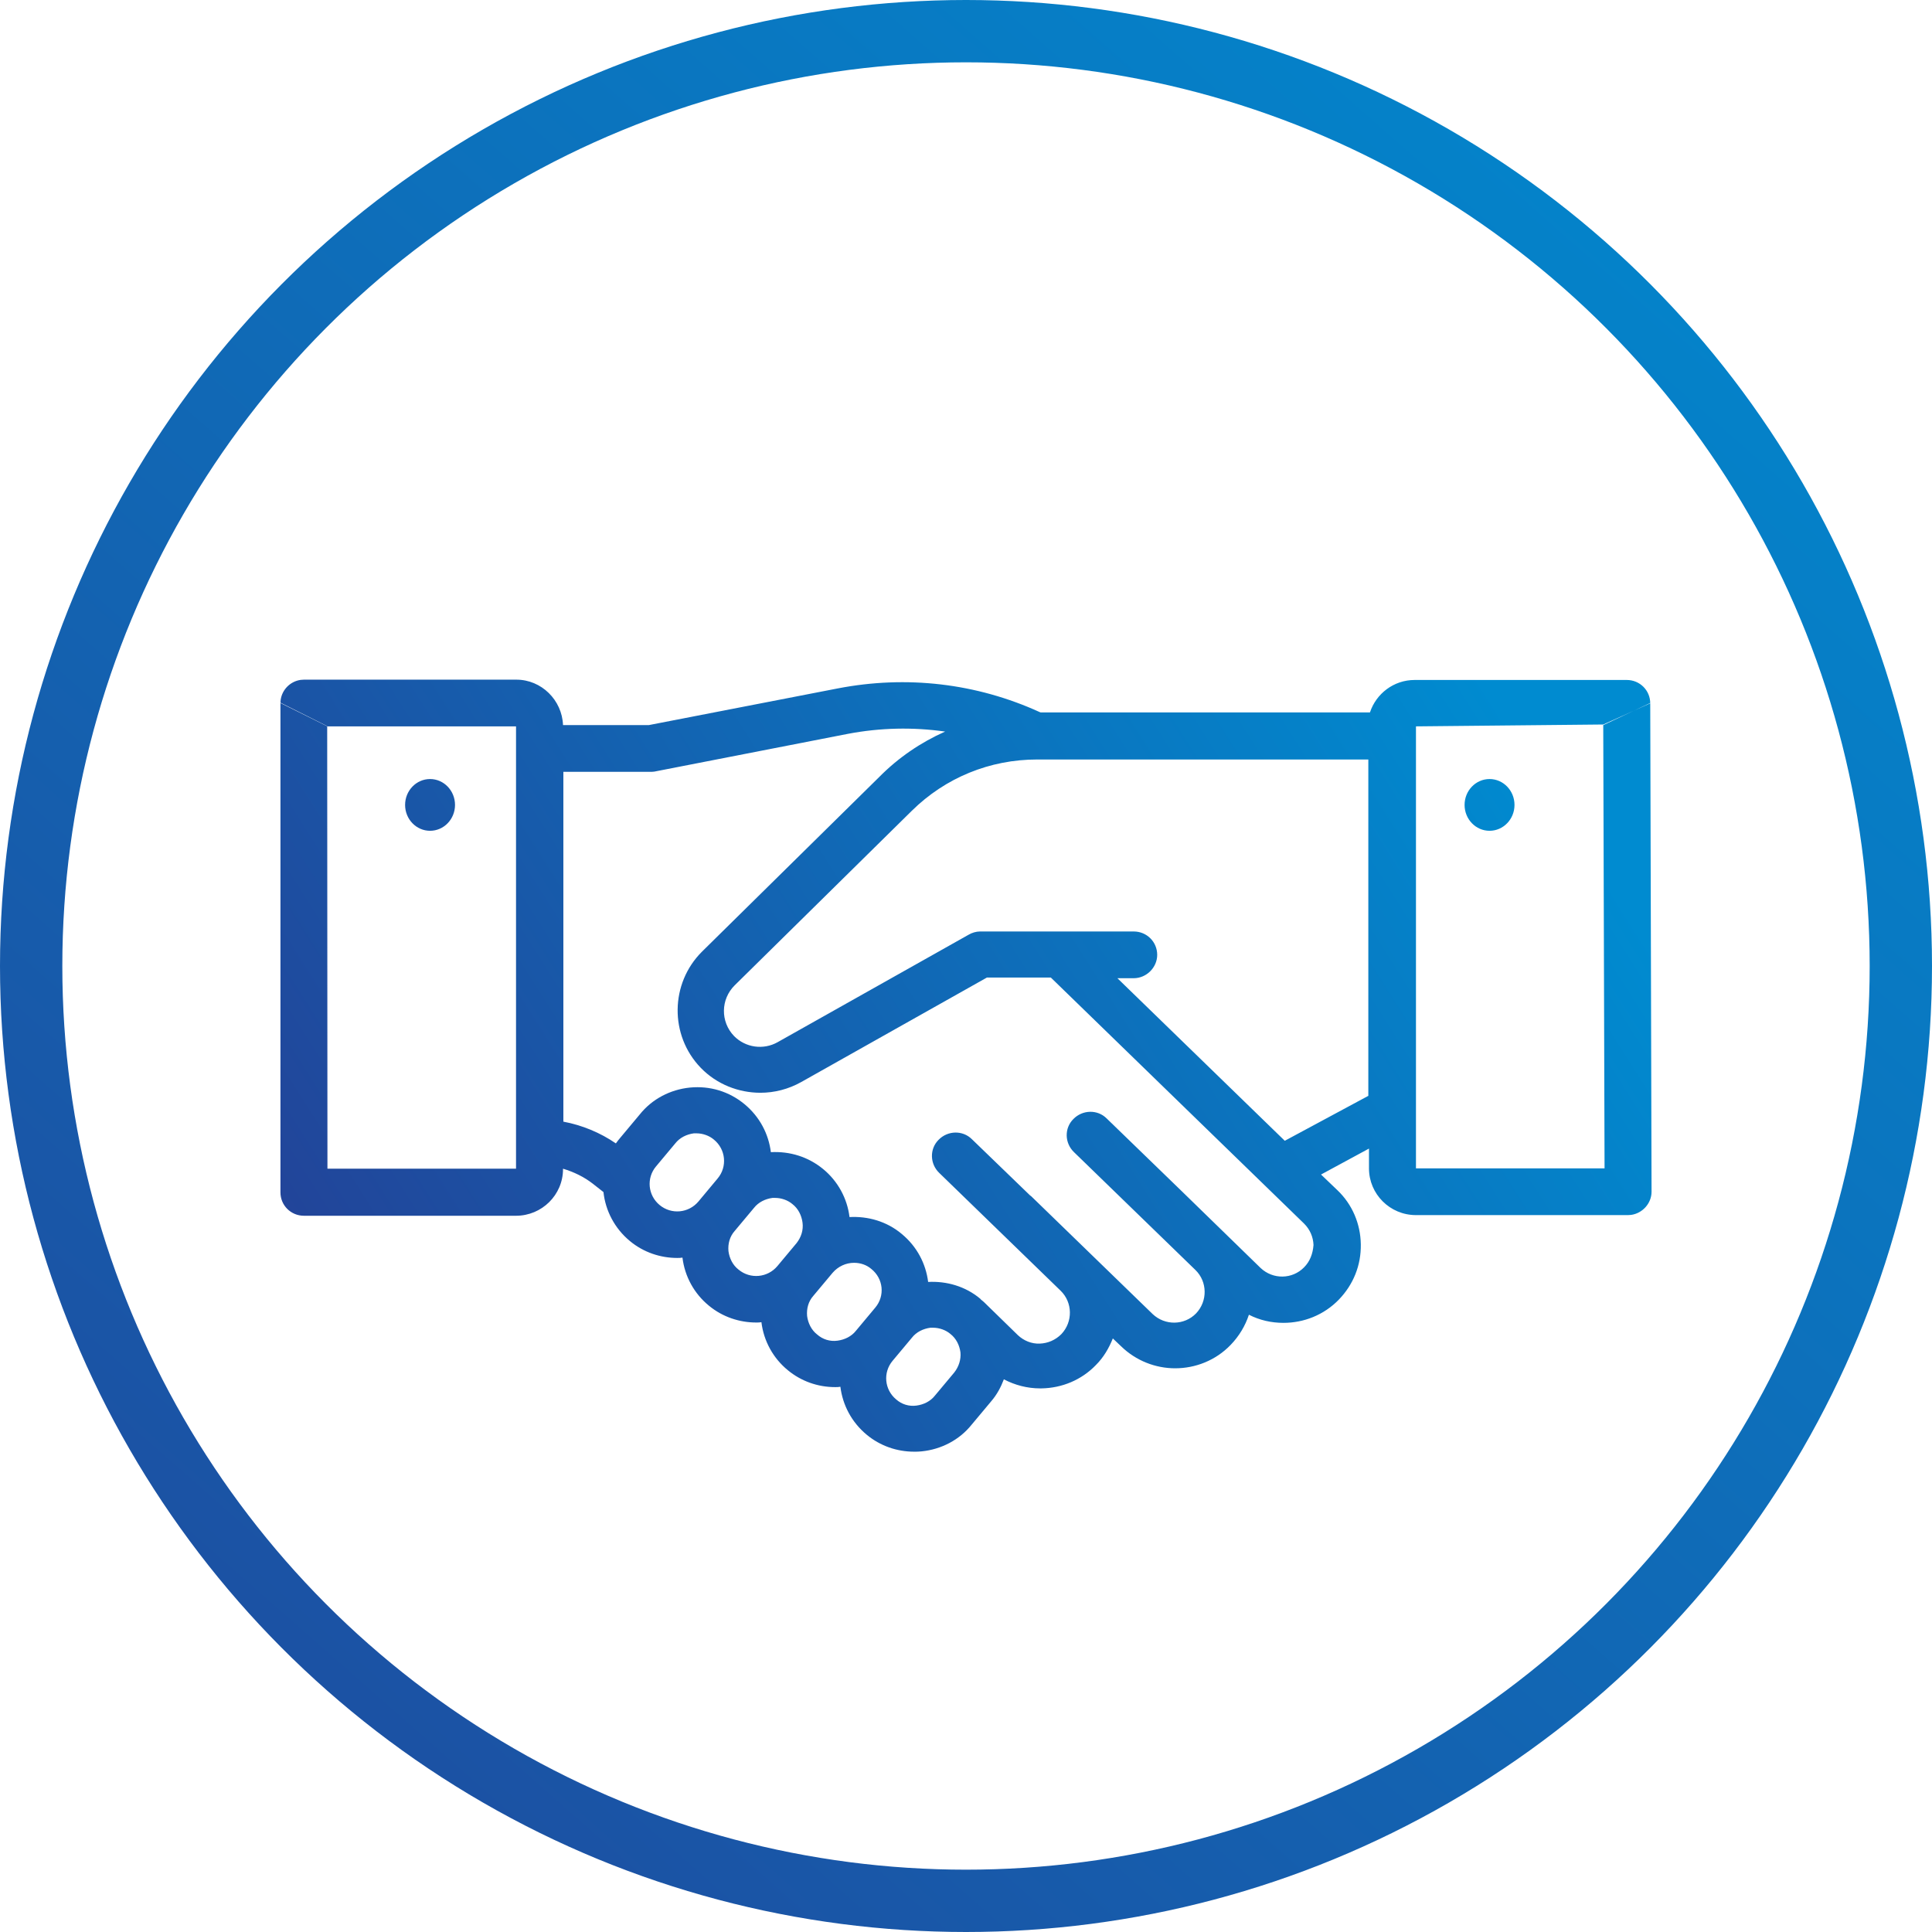
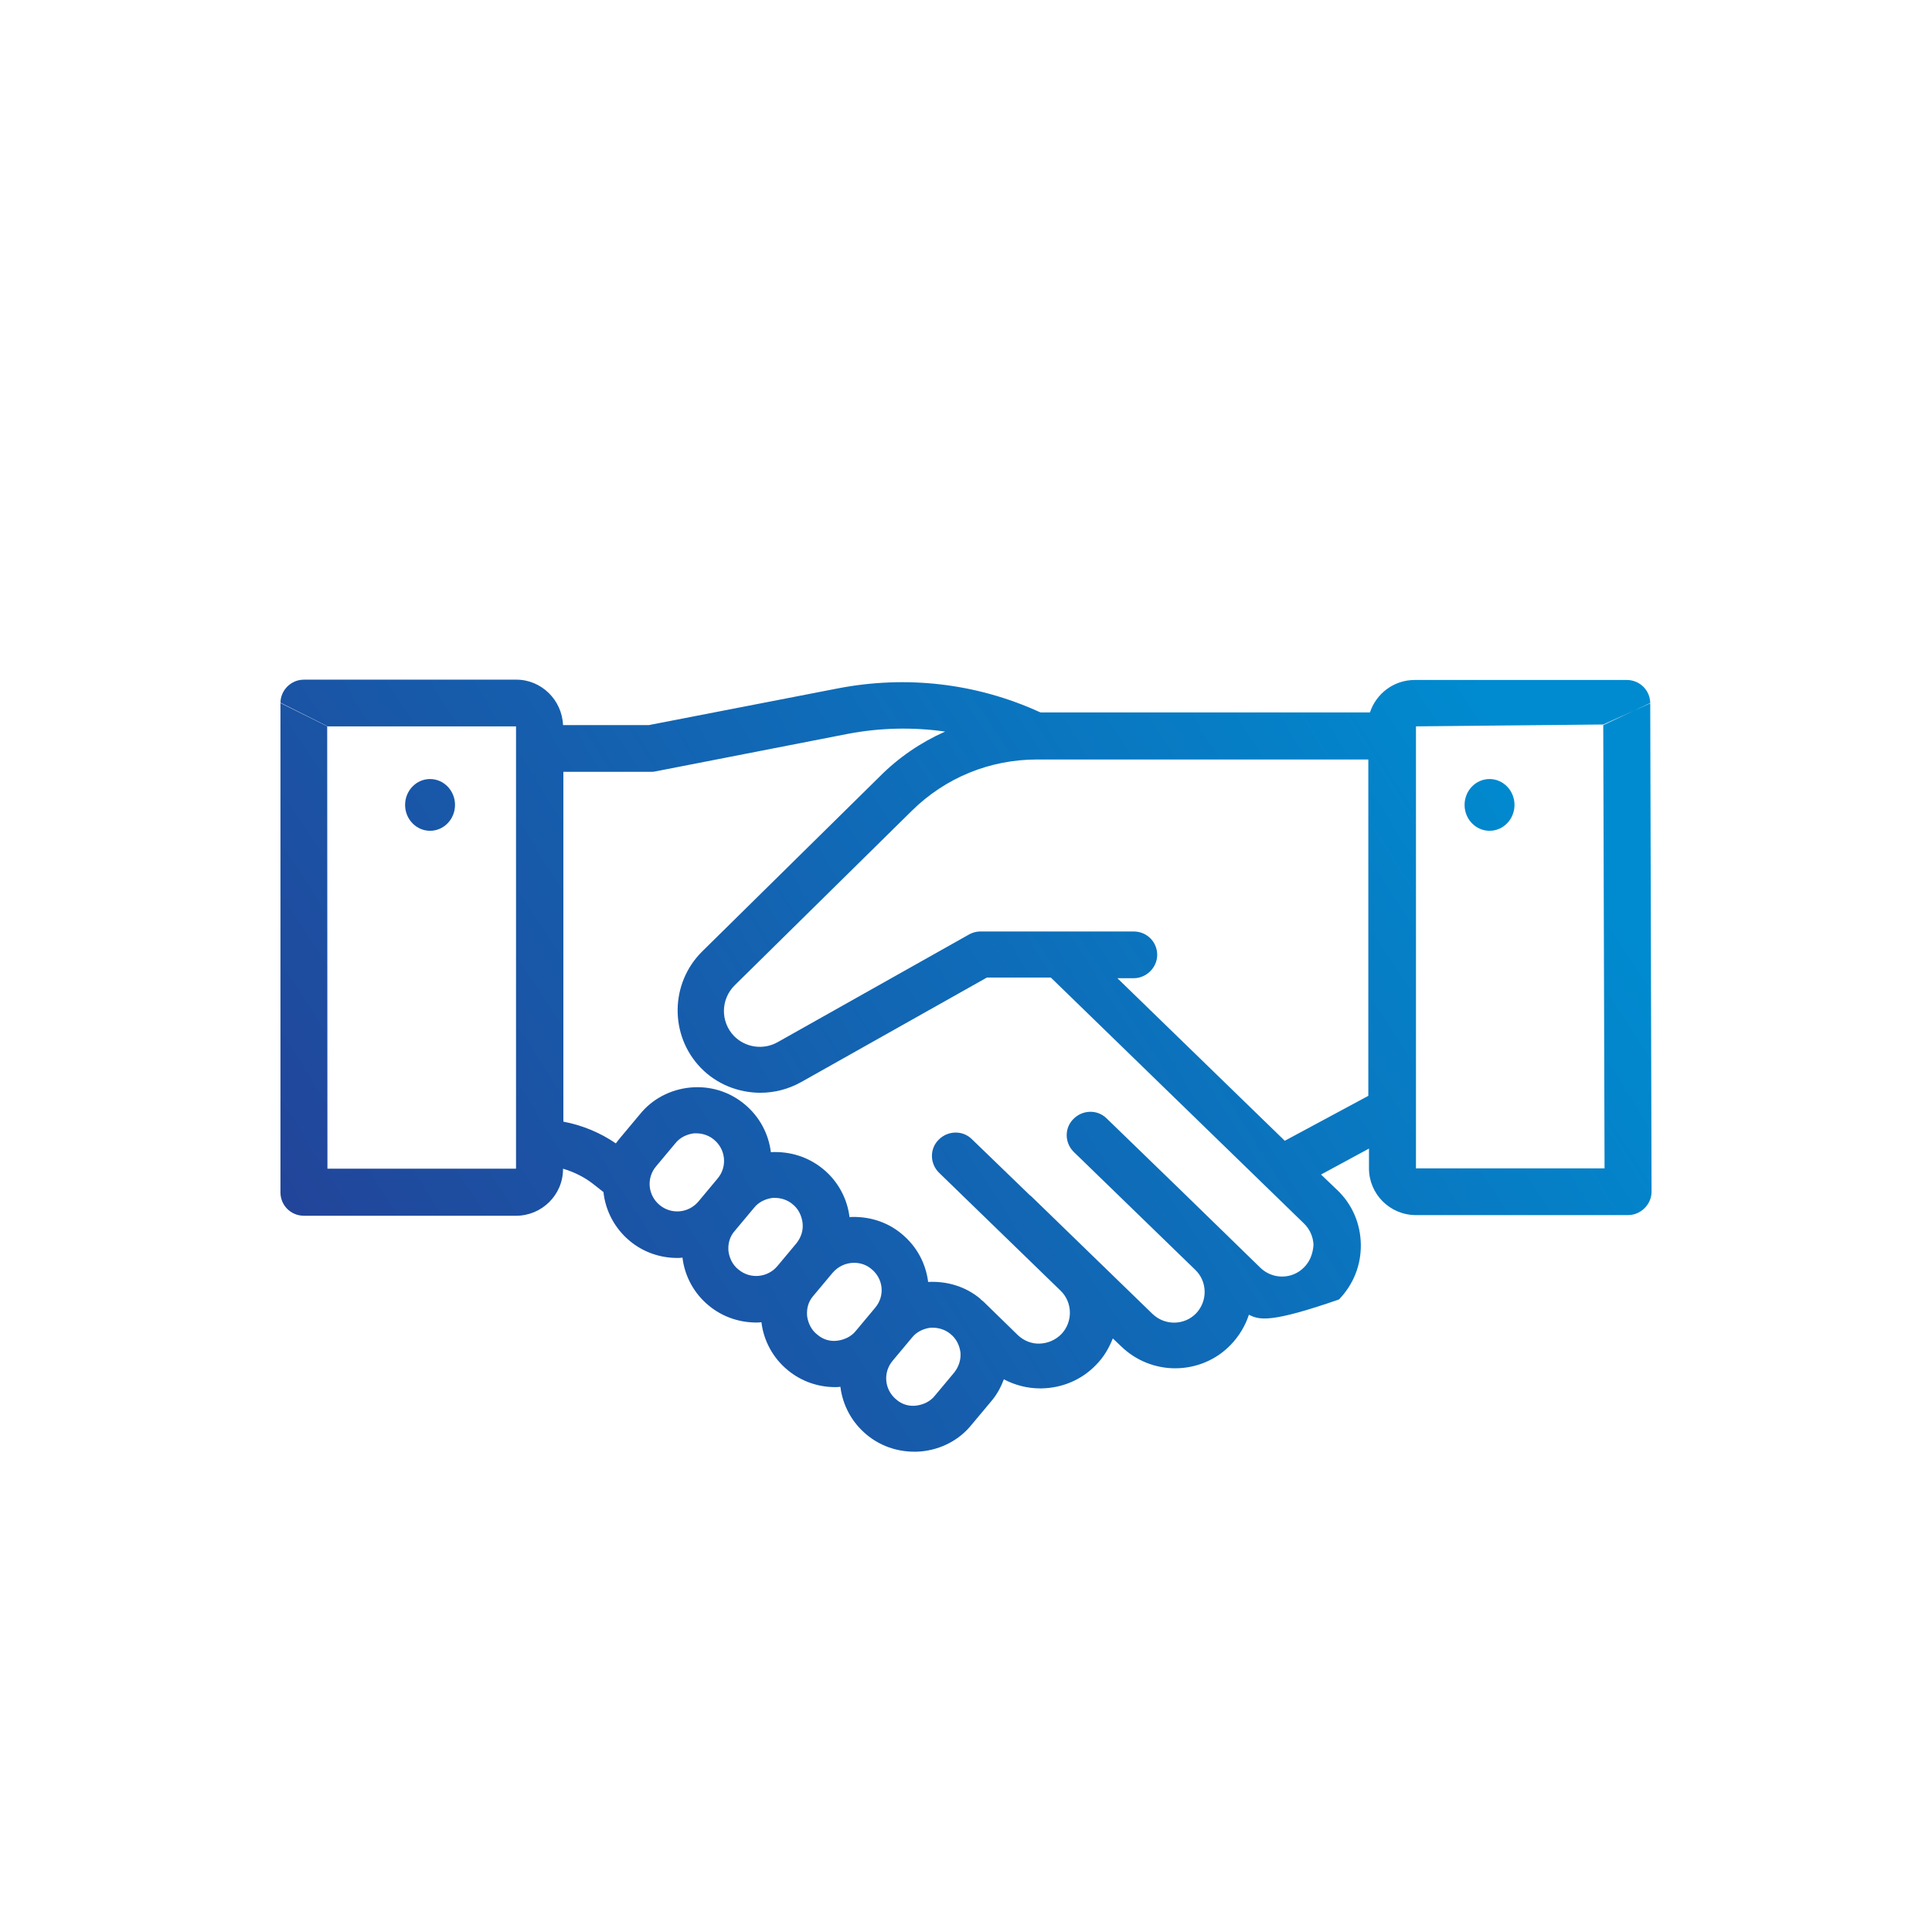
<svg xmlns="http://www.w3.org/2000/svg" width="62px" height="62px" viewBox="0 0 62 62" version="1.1">
  <title>Group</title>
  <defs>
    <linearGradient x1="100%" y1="0%" x2="0%" y2="113.724%" id="linearGradient-1">
      <stop stop-color="#008BD0" offset="0%" />
      <stop stop-color="#224499" offset="100%" />
    </linearGradient>
    <linearGradient x1="100%" y1="34.147%" x2="0%" y2="70.204%" id="linearGradient-2">
      <stop stop-color="#008BD0" offset="0%" />
      <stop stop-color="#224499" offset="100%" />
    </linearGradient>
  </defs>
  <g id="Symbols" stroke="none" stroke-width="1" fill="none" fill-rule="evenodd">
    <g id="Icon/Big/Produktpartner" transform="translate(-9, -9)">
      <g id="Icon">
        <g id="Group" transform="translate(10, 10)">
-           <circle id="Oval" stroke="url(#linearGradient-1)" stroke-width="2" cx="30" cy="30" r="30" />
-           <path d="M15.571,20.811 C16.377,20.811 17.037,21.467 17.068,22.269 L17.068,22.269 L19.822,22.269 L25.885,21.092 C28.094,20.665 30.335,20.925 32.366,21.852 C32.377,21.852 32.387,21.863 32.398,21.863 L32.398,21.863 L42.963,21.863 C43.162,21.259 43.728,20.821 44.398,20.821 L44.398,20.821 L51.204,20.821 C51.623,20.821 51.958,21.154 51.958,21.571 L51.957,21.56 L51.431,21.808 L51.958,21.571 L52,37.244 C52,37.617 51.71,37.936 51.347,37.987 L51.246,37.994 L44.44,37.994 C43.602,37.994 42.932,37.317 42.932,36.495 L42.932,36.495 L42.932,35.859 L41.393,36.692 L41.916,37.192 C42.398,37.65 42.66,38.275 42.67,38.931 C42.681,39.608 42.429,40.223 41.969,40.702 C41.487,41.202 40.838,41.452 40.188,41.452 C39.801,41.452 39.424,41.368 39.079,41.191 C38.963,41.545 38.764,41.879 38.492,42.16 C38.01,42.66 37.361,42.91 36.712,42.91 C36.084,42.91 35.455,42.67 34.974,42.201 L34.974,42.201 L34.712,41.952 C34.586,42.264 34.419,42.556 34.168,42.806 C33.707,43.285 33.079,43.545 32.419,43.555 L32.419,43.555 L32.377,43.555 C31.969,43.555 31.571,43.451 31.215,43.264 C31.12,43.514 30.995,43.753 30.806,43.972 L30.806,43.972 L30.188,44.711 C29.791,45.211 29.204,45.513 28.576,45.576 C28.492,45.586 28.408,45.586 28.335,45.586 C27.78,45.586 27.246,45.399 26.817,45.045 C26.325,44.638 26.042,44.086 25.969,43.503 C25.916,43.514 25.853,43.514 25.801,43.514 C25.246,43.514 24.712,43.326 24.283,42.972 C23.812,42.587 23.508,42.035 23.435,41.431 C23.382,41.441 23.319,41.441 23.267,41.441 C22.733,41.441 22.188,41.264 21.749,40.9 C21.277,40.514 20.974,39.962 20.901,39.358 C20.848,39.369 20.785,39.369 20.733,39.369 C20.199,39.369 19.654,39.192 19.215,38.827 C18.723,38.421 18.429,37.848 18.366,37.255 L18.366,37.255 L18.021,36.984 C17.738,36.765 17.414,36.609 17.068,36.505 L17.068,36.505 L17.068,36.515 C17.068,37.348 16.387,38.015 15.56,38.015 L15.56,38.015 L8.754,38.015 C8.335,38.015 8,37.682 8,37.265 L8,37.265 L8,21.561 L8,21.561 L9.5,22.307 L9.5,22.3 L8.001,21.55 L8.007,21.46 C8.052,21.132 8.315,20.864 8.651,20.818 L8.754,20.811 Z M28.942,41.608 L28.859,41.608 C28.628,41.639 28.408,41.743 28.262,41.931 L28.262,41.931 L27.644,42.67 C27.33,43.045 27.382,43.597 27.759,43.909 C27.937,44.066 28.168,44.139 28.408,44.107 C28.639,44.076 28.859,43.972 29.005,43.784 L29.005,43.784 L29.623,43.045 C29.77,42.858 29.843,42.628 29.822,42.399 C29.791,42.17 29.686,41.952 29.497,41.806 C29.351,41.681 29.141,41.608 28.942,41.608 L28.942,41.608 Z M29.33,22.477 C28.304,22.331 27.246,22.352 26.209,22.55 L26.209,22.55 L20.073,23.747 C20.031,23.758 19.969,23.768 19.927,23.768 L19.927,23.768 L17.079,23.768 L17.079,34.995 C17.686,35.109 18.262,35.349 18.764,35.693 C18.806,35.63 18.859,35.568 18.911,35.505 L18.911,35.505 L19.529,34.766 C19.927,34.266 20.513,33.964 21.141,33.901 C21.78,33.839 22.398,34.026 22.89,34.432 C23.382,34.839 23.665,35.391 23.738,35.974 C24.346,35.943 24.932,36.12 25.414,36.515 C25.885,36.901 26.188,37.453 26.262,38.057 C26.848,38.025 27.455,38.192 27.937,38.598 C28.429,39.004 28.712,39.556 28.785,40.139 C29.372,40.108 29.979,40.275 30.461,40.681 C30.471,40.691 30.482,40.712 30.503,40.723 C30.524,40.744 30.545,40.754 30.576,40.785 L30.576,40.785 L31.665,41.847 C31.853,42.024 32.105,42.129 32.366,42.118 C32.628,42.108 32.869,42.004 33.058,41.816 C33.435,41.42 33.424,40.796 33.037,40.421 L33.037,40.421 L29.141,36.64 C28.838,36.349 28.827,35.87 29.12,35.578 C29.414,35.276 29.895,35.266 30.188,35.557 L30.188,35.557 L32.063,37.369 C32.073,37.369 32.084,37.38 32.094,37.39 L32.094,37.39 L35.99,41.17 C36.387,41.545 37.005,41.535 37.382,41.15 C37.759,40.754 37.749,40.129 37.361,39.754 L37.361,39.754 L33.466,35.974 C33.162,35.682 33.152,35.203 33.445,34.912 C33.738,34.61 34.22,34.599 34.513,34.891 L34.513,34.891 L36.963,37.265 L36.974,37.276 L39.455,39.692 C39.853,40.067 40.471,40.056 40.848,39.671 C41.037,39.483 41.131,39.233 41.152,38.952 C41.141,38.692 41.037,38.452 40.848,38.265 L40.848,38.265 L32.723,30.371 L30.67,30.371 L24.712,33.724 C24.304,33.953 23.853,34.068 23.403,34.068 C22.702,34.068 22,33.797 21.487,33.266 C20.482,32.225 20.503,30.558 21.529,29.538 L21.529,29.538 L27.215,23.935 C27.832,23.31 28.555,22.821 29.33,22.477 Z M26.408,39.525 C26.147,39.525 25.895,39.64 25.717,39.848 L25.717,39.848 L25.099,40.587 C24.942,40.764 24.88,40.993 24.901,41.233 C24.932,41.462 25.037,41.681 25.225,41.827 C25.403,41.983 25.634,42.056 25.874,42.024 C26.105,41.993 26.325,41.889 26.471,41.702 L26.471,41.702 L27.089,40.962 C27.403,40.587 27.351,40.035 26.963,39.723 C26.806,39.588 26.607,39.525 26.408,39.525 Z M23.874,37.442 L23.791,37.442 C23.56,37.473 23.34,37.578 23.194,37.765 L23.194,37.765 L22.576,38.504 C22.419,38.681 22.356,38.911 22.377,39.15 C22.408,39.379 22.513,39.598 22.702,39.744 C23.079,40.056 23.634,40.004 23.948,39.629 L23.948,39.629 L24.565,38.89 C24.712,38.702 24.785,38.473 24.754,38.234 C24.723,38.005 24.618,37.786 24.429,37.64 C24.283,37.515 24.073,37.442 23.874,37.442 L23.874,37.442 Z M21.351,35.37 L21.267,35.37 C21.037,35.401 20.817,35.505 20.67,35.693 L20.67,35.693 L20.052,36.432 C19.738,36.807 19.791,37.359 20.168,37.671 C20.545,37.984 21.099,37.932 21.414,37.557 L21.414,37.557 L22.031,36.817 C22.346,36.442 22.293,35.88 21.906,35.568 C21.759,35.443 21.55,35.37 21.351,35.37 L21.351,35.37 Z M9.5,22.307 L9.508,36.505 L15.56,36.505 L15.56,22.31 L9.508,22.31 L9.5,22.307 Z M51.431,21.808 L50.45,22.25 L44.44,22.31 L44.44,36.495 L50.492,36.495 L50.45,22.27 L51.431,21.808 Z M42.911,23.373 L32.283,23.373 C30.764,23.373 29.34,23.956 28.262,25.018 L28.262,25.018 L22.576,30.621 C22.126,31.069 22.115,31.787 22.555,32.246 C22.921,32.62 23.497,32.704 23.958,32.443 L23.958,32.443 L30.084,28.996 C30.188,28.934 30.325,28.892 30.45,28.892 L30.45,28.892 L35.382,28.892 C35.801,28.892 36.136,29.225 36.136,29.642 C36.136,30.048 35.791,30.392 35.382,30.392 L35.382,30.392 L34.859,30.392 L40.23,35.609 L42.901,34.172 L42.911,34.172 L42.911,23.373 Z M46.801,24 C47.243,24 47.602,24.372 47.602,24.831 C47.602,25.289 47.243,25.661 46.801,25.661 C46.359,25.661 46,25.289 46,24.831 C46,24.372 46.359,24 46.801,24 Z M12.801,24 C13.243,24 13.602,24.372 13.602,24.831 C13.602,25.289 13.243,25.661 12.801,25.661 C12.359,25.661 12,25.289 12,24.831 C12,24.372 12.359,24 12.801,24 Z" id="Combined-Shape" fill="url(#linearGradient-2)" fill-rule="nonzero" />
+           <path d="M15.571,20.811 C16.377,20.811 17.037,21.467 17.068,22.269 L17.068,22.269 L19.822,22.269 L25.885,21.092 C28.094,20.665 30.335,20.925 32.366,21.852 C32.377,21.852 32.387,21.863 32.398,21.863 L32.398,21.863 L42.963,21.863 C43.162,21.259 43.728,20.821 44.398,20.821 L44.398,20.821 L51.204,20.821 C51.623,20.821 51.958,21.154 51.958,21.571 L51.957,21.56 L51.431,21.808 L51.958,21.571 L52,37.244 C52,37.617 51.71,37.936 51.347,37.987 L51.246,37.994 L44.44,37.994 C43.602,37.994 42.932,37.317 42.932,36.495 L42.932,36.495 L42.932,35.859 L41.393,36.692 L41.916,37.192 C42.398,37.65 42.66,38.275 42.67,38.931 C42.681,39.608 42.429,40.223 41.969,40.702 C39.801,41.452 39.424,41.368 39.079,41.191 C38.963,41.545 38.764,41.879 38.492,42.16 C38.01,42.66 37.361,42.91 36.712,42.91 C36.084,42.91 35.455,42.67 34.974,42.201 L34.974,42.201 L34.712,41.952 C34.586,42.264 34.419,42.556 34.168,42.806 C33.707,43.285 33.079,43.545 32.419,43.555 L32.419,43.555 L32.377,43.555 C31.969,43.555 31.571,43.451 31.215,43.264 C31.12,43.514 30.995,43.753 30.806,43.972 L30.806,43.972 L30.188,44.711 C29.791,45.211 29.204,45.513 28.576,45.576 C28.492,45.586 28.408,45.586 28.335,45.586 C27.78,45.586 27.246,45.399 26.817,45.045 C26.325,44.638 26.042,44.086 25.969,43.503 C25.916,43.514 25.853,43.514 25.801,43.514 C25.246,43.514 24.712,43.326 24.283,42.972 C23.812,42.587 23.508,42.035 23.435,41.431 C23.382,41.441 23.319,41.441 23.267,41.441 C22.733,41.441 22.188,41.264 21.749,40.9 C21.277,40.514 20.974,39.962 20.901,39.358 C20.848,39.369 20.785,39.369 20.733,39.369 C20.199,39.369 19.654,39.192 19.215,38.827 C18.723,38.421 18.429,37.848 18.366,37.255 L18.366,37.255 L18.021,36.984 C17.738,36.765 17.414,36.609 17.068,36.505 L17.068,36.505 L17.068,36.515 C17.068,37.348 16.387,38.015 15.56,38.015 L15.56,38.015 L8.754,38.015 C8.335,38.015 8,37.682 8,37.265 L8,37.265 L8,21.561 L8,21.561 L9.5,22.307 L9.5,22.3 L8.001,21.55 L8.007,21.46 C8.052,21.132 8.315,20.864 8.651,20.818 L8.754,20.811 Z M28.942,41.608 L28.859,41.608 C28.628,41.639 28.408,41.743 28.262,41.931 L28.262,41.931 L27.644,42.67 C27.33,43.045 27.382,43.597 27.759,43.909 C27.937,44.066 28.168,44.139 28.408,44.107 C28.639,44.076 28.859,43.972 29.005,43.784 L29.005,43.784 L29.623,43.045 C29.77,42.858 29.843,42.628 29.822,42.399 C29.791,42.17 29.686,41.952 29.497,41.806 C29.351,41.681 29.141,41.608 28.942,41.608 L28.942,41.608 Z M29.33,22.477 C28.304,22.331 27.246,22.352 26.209,22.55 L26.209,22.55 L20.073,23.747 C20.031,23.758 19.969,23.768 19.927,23.768 L19.927,23.768 L17.079,23.768 L17.079,34.995 C17.686,35.109 18.262,35.349 18.764,35.693 C18.806,35.63 18.859,35.568 18.911,35.505 L18.911,35.505 L19.529,34.766 C19.927,34.266 20.513,33.964 21.141,33.901 C21.78,33.839 22.398,34.026 22.89,34.432 C23.382,34.839 23.665,35.391 23.738,35.974 C24.346,35.943 24.932,36.12 25.414,36.515 C25.885,36.901 26.188,37.453 26.262,38.057 C26.848,38.025 27.455,38.192 27.937,38.598 C28.429,39.004 28.712,39.556 28.785,40.139 C29.372,40.108 29.979,40.275 30.461,40.681 C30.471,40.691 30.482,40.712 30.503,40.723 C30.524,40.744 30.545,40.754 30.576,40.785 L30.576,40.785 L31.665,41.847 C31.853,42.024 32.105,42.129 32.366,42.118 C32.628,42.108 32.869,42.004 33.058,41.816 C33.435,41.42 33.424,40.796 33.037,40.421 L33.037,40.421 L29.141,36.64 C28.838,36.349 28.827,35.87 29.12,35.578 C29.414,35.276 29.895,35.266 30.188,35.557 L30.188,35.557 L32.063,37.369 C32.073,37.369 32.084,37.38 32.094,37.39 L32.094,37.39 L35.99,41.17 C36.387,41.545 37.005,41.535 37.382,41.15 C37.759,40.754 37.749,40.129 37.361,39.754 L37.361,39.754 L33.466,35.974 C33.162,35.682 33.152,35.203 33.445,34.912 C33.738,34.61 34.22,34.599 34.513,34.891 L34.513,34.891 L36.963,37.265 L36.974,37.276 L39.455,39.692 C39.853,40.067 40.471,40.056 40.848,39.671 C41.037,39.483 41.131,39.233 41.152,38.952 C41.141,38.692 41.037,38.452 40.848,38.265 L40.848,38.265 L32.723,30.371 L30.67,30.371 L24.712,33.724 C24.304,33.953 23.853,34.068 23.403,34.068 C22.702,34.068 22,33.797 21.487,33.266 C20.482,32.225 20.503,30.558 21.529,29.538 L21.529,29.538 L27.215,23.935 C27.832,23.31 28.555,22.821 29.33,22.477 Z M26.408,39.525 C26.147,39.525 25.895,39.64 25.717,39.848 L25.717,39.848 L25.099,40.587 C24.942,40.764 24.88,40.993 24.901,41.233 C24.932,41.462 25.037,41.681 25.225,41.827 C25.403,41.983 25.634,42.056 25.874,42.024 C26.105,41.993 26.325,41.889 26.471,41.702 L26.471,41.702 L27.089,40.962 C27.403,40.587 27.351,40.035 26.963,39.723 C26.806,39.588 26.607,39.525 26.408,39.525 Z M23.874,37.442 L23.791,37.442 C23.56,37.473 23.34,37.578 23.194,37.765 L23.194,37.765 L22.576,38.504 C22.419,38.681 22.356,38.911 22.377,39.15 C22.408,39.379 22.513,39.598 22.702,39.744 C23.079,40.056 23.634,40.004 23.948,39.629 L23.948,39.629 L24.565,38.89 C24.712,38.702 24.785,38.473 24.754,38.234 C24.723,38.005 24.618,37.786 24.429,37.64 C24.283,37.515 24.073,37.442 23.874,37.442 L23.874,37.442 Z M21.351,35.37 L21.267,35.37 C21.037,35.401 20.817,35.505 20.67,35.693 L20.67,35.693 L20.052,36.432 C19.738,36.807 19.791,37.359 20.168,37.671 C20.545,37.984 21.099,37.932 21.414,37.557 L21.414,37.557 L22.031,36.817 C22.346,36.442 22.293,35.88 21.906,35.568 C21.759,35.443 21.55,35.37 21.351,35.37 L21.351,35.37 Z M9.5,22.307 L9.508,36.505 L15.56,36.505 L15.56,22.31 L9.508,22.31 L9.5,22.307 Z M51.431,21.808 L50.45,22.25 L44.44,22.31 L44.44,36.495 L50.492,36.495 L50.45,22.27 L51.431,21.808 Z M42.911,23.373 L32.283,23.373 C30.764,23.373 29.34,23.956 28.262,25.018 L28.262,25.018 L22.576,30.621 C22.126,31.069 22.115,31.787 22.555,32.246 C22.921,32.62 23.497,32.704 23.958,32.443 L23.958,32.443 L30.084,28.996 C30.188,28.934 30.325,28.892 30.45,28.892 L30.45,28.892 L35.382,28.892 C35.801,28.892 36.136,29.225 36.136,29.642 C36.136,30.048 35.791,30.392 35.382,30.392 L35.382,30.392 L34.859,30.392 L40.23,35.609 L42.901,34.172 L42.911,34.172 L42.911,23.373 Z M46.801,24 C47.243,24 47.602,24.372 47.602,24.831 C47.602,25.289 47.243,25.661 46.801,25.661 C46.359,25.661 46,25.289 46,24.831 C46,24.372 46.359,24 46.801,24 Z M12.801,24 C13.243,24 13.602,24.372 13.602,24.831 C13.602,25.289 13.243,25.661 12.801,25.661 C12.359,25.661 12,25.289 12,24.831 C12,24.372 12.359,24 12.801,24 Z" id="Combined-Shape" fill="url(#linearGradient-2)" fill-rule="nonzero" />
        </g>
      </g>
    </g>
  </g>
</svg>